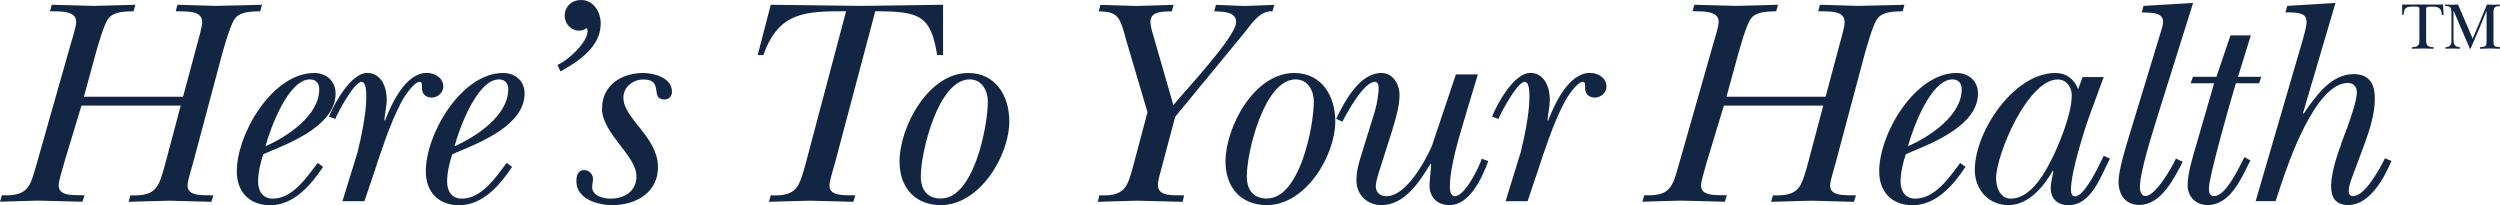
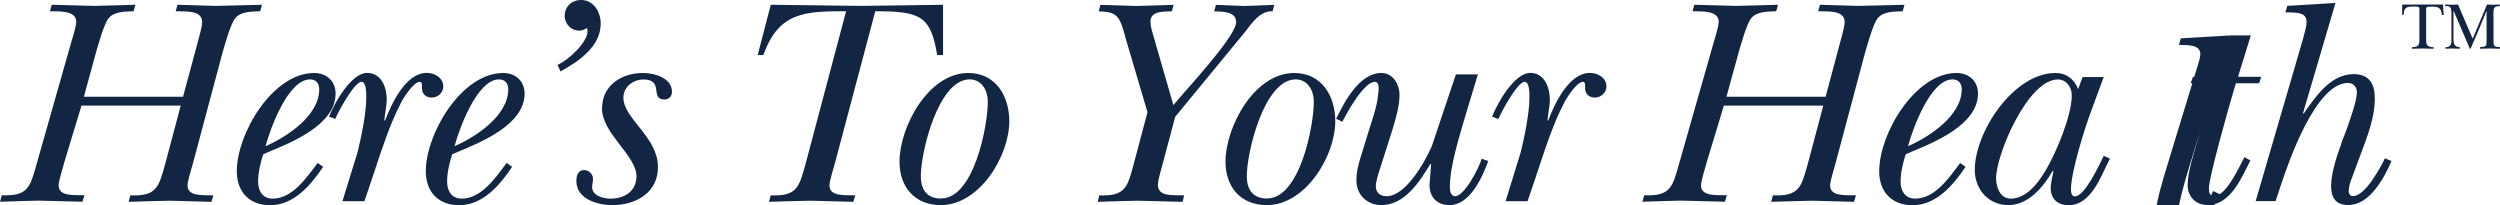
<svg xmlns="http://www.w3.org/2000/svg" id="Capa_2" data-name="Capa 2" viewBox="0 0 288.74 23.69">
  <defs>
    <style>
      .cls-1 {
        fill: #122644;
      }
    </style>
  </defs>
  <g id="Textos">
-     <path class="cls-1" d="M287.98,1.83c0-.29,0-.69.08-.86.11-.25.42-.26.66-.26v-.19c-.27.01-.52.02-.76.03-.24,0-.49-.02-.72-.03l-1.65,3.95-1.7-3.95c-.24.01-.47.02-.71.03-.26,0-.52-.02-.78-.03v.18c.25,0,.56,0,.66.26.04.1.07.3.07.5v3.29c0,.35-.11.7-.69.7v.18c.27,0,.54-.02.81-.03.29,0,.57.02.86.03v-.18c-.62-.03-.74-.35-.74-.95V1.26h.02l1.87,4.37h.08c.32-.74.64-1.48.96-2.22l.88-2.15h.01v3.36c0,.73-.02.77-.76.83v.18c.39,0,.78-.02,1.16-.03.38,0,.76.02,1.16.03v-.18c-.74-.06-.76-.1-.76-.83V1.83ZM282.17.52h-4.73v1.2h.17c.03-.92.4-.96,1.17-.96.31,0,.65-.02.65.21v3.66c0,.57-.11.79-.86.82v.18c.42,0,.82-.02,1.22-.03.42,0,.86.02,1.28.03v-.18c-.75-.03-.86-.25-.86-.82V.98c0-.25.46-.21.75-.21.72,0,1.02.2,1.06.96h.21l-.07-1.2ZM270.4,16.64c-.34.93-1.13,3.09-1.17,4.78,0,1.27.41,2.26,1.99,2.26,2.47,0,4.13-3.09,4.99-5.09l-.76-.31c-.55,1.14-2.3,4.37-3.68,4.37-1,0-.21-1.89-.1-2.2l1.51-4.06c.52-1.41,1.1-3.3,1.1-4.88.04-1.65-.51-2.95-2.44-2.95-2.68,0-4.44,2.64-5.78,4.57l-.07-.07,3.75-12.72-5.57.34-.21.75h.52c.79.04,1.92,0,1.92,1.1,0,.52-.27,1.41-.41,1.96l-5.47,18.74h2.3l.59-1.78c.86-2.61,4.02-11.87,7.77-11.87.62,0,1.03.45,1.03,1.07,0,1-.79,3.17-1.14,4.16l-.69,1.82ZM257.61,4.09l-1.62,4.78h-2.71l-.27.75h2.71l-1.96,6.77c-.41,1.41-1.1,3.54-1.1,4.99,0,1.34.96,2.3,2.3,2.3,2.68,0,3.95-3.19,4.95-5.15l-.69-.38c-.59,1.1-2.1,4.5-3.51,4.5-.52,0-.59-.45-.59-.93,0-1.24,2.34-9.53,2.85-11.21l.27-.89h2.68l.24-.75h-2.68l1.48-4.78h-2.37ZM253.31.34l-5.74.34-.21.75c.79.07,2.47-.14,2.47,1.1,0,.38-.24,1.07-.34,1.41l-3.51,11.52c-.41,1.31-1.3,4.23-1.3,5.5,0,1.51.79,2.71,2.4,2.71,2.54,0,4.02-3.09,5.02-4.98l-.79-.38c-.45,1.03-2.37,4.33-3.51,4.33-.51,0-.65-.59-.65-1,0-1.86,1.48-6.36,2.06-8.29l4.09-13.03ZM240.01,10.28c-.45-1.14-1.34-1.85-2.61-1.85-4.82,0-9.32,6.77-9.32,11.21,0,2.23,1.58,4.05,3.88,4.05s4.06-2.09,5.13-3.98l.07.07c-.1.62-.31,1.27-.31,1.96,0,1.24.82,1.96,2.06,1.96,2.65,0,3.75-3.4,4.78-5.39l-.72-.31c-.51,1.03-2.17,4.68-3.33,4.68-.41,0-.45-.52-.45-.82,0-2.03,1.62-7.12,2.27-8.87l1.51-4.09h-2.44l-.52,1.41ZM237.67,9.18c1,0,1.61.9,1.61,1.82,0,1.96-1.17,4.92-1.99,6.71-.93,1.96-2.61,5.23-5.06,5.23-1.21,0-1.69-1.31-1.69-2.34,0-2.78,3.68-11.42,7.12-11.42M220.37,16.88c.55-2.06,2.62-7.71,5.13-7.71.69,0,1.07.45,1.07,1.14,0,3.06-3.75,5.5-6.19,6.57M226.4,18.81c-1.24,1.65-2.89,4.13-5.2,4.13-1.17,0-1.69-.89-1.69-1.96s.28-2.17.59-3.16l.55-.24c2.75-1.14,7.8-3.17,7.8-6.78,0-1.44-1.06-2.37-2.47-2.37-4.82,0-8.94,7.01-8.94,11.35,0,2.37,1.44,3.92,3.85,3.92,2.75,0,4.72-2.33,6.12-4.43l-.62-.45ZM199.13,12.2h11.45l-1.82,6.85c-.72,2.54-.96,3.64-3.99,3.51l-.21.75c1.58-.04,3.13-.1,4.71-.13,1.62.03,3.23.1,4.85.13l.24-.75c-1.2-.04-2.99.17-2.99-1.14,0-.55.52-2.1.65-2.65l3.37-12.62c.24-.82.93-3.34,1.44-3.99.62-.86,1.96-.82,2.92-.86l.21-.75c-1.79.04-3.54.1-5.33.13-1.48-.03-2.96-.1-4.43-.13l-.21.75c1.24.04,3.06-.14,3.06,1.27,0,.55-.45,2.03-.59,2.58l-1.61,6.02h-11.45l1.38-5.02c.24-.82.93-3.34,1.44-3.99.62-.86,1.96-.82,2.92-.86l.21-.75c-1.62.04-3.2.1-4.81.13-1.62-.03-3.23-.1-4.85-.13l-.21.75c.82.04,3.02-.17,3.02,1.2,0,.59-.48,2.06-.65,2.65l-3.96,13.89c-.72,2.54-.96,3.64-3.99,3.51l-.21.75c1.48-.04,2.92-.1,4.4-.13,1.72.03,3.41.1,5.12.13l.24-.75c-1.2-.04-2.99.17-2.99-1.14,0-.55.52-2.1.65-2.65l1.99-6.57ZM173.06,13.75c.31-.79,2.2-4.3,3.03-4.3.62,0,.55,1.58.55,1.89,0,1.72-.58,4.54-1,6.23l-1.75,5.67h2.54l1.1-3.26c.86-2.61,1.85-5.68,3.13-8.12.27-.55,1.45-2.41,2.17-2.41.31,0,.24.52.24.72,0,.69.48,1.1,1.13,1.1.72,0,1.34-.59,1.34-1.27,0-1.03-1-1.58-1.92-1.58-2.44,0-4.09,3.61-4.82,5.53l-.07-.07c.07-.76.24-1.51.27-2.27.03-1.38-.55-3.19-2.27-3.19-1.82,0-3.78,3.47-4.4,5.05l.72.27ZM160.82,14.96c.38-1.2.82-2.75.82-3.99s-.76-2.54-2.09-2.54c-2.54,0-4.26,3.3-5.23,5.29l.72.34c.52-1.03,2.48-4.61,3.75-4.61.62,0,.41,1.14.38,1.48-.14,1.51-.79,3.17-1.24,4.68l-.62,2.03c-.35,1.1-.65,2.03-.65,3.2,0,1.68,1.27,2.85,2.88,2.85,2.72,0,4.44-2.75,5.68-4.78l.07.07c-.07.69-.1,1.41-.17,2.1-.14,1.48.69,2.61,2.3,2.61,2.34,0,3.78-3.19,4.47-5.09l-.76-.27c-.31,1.03-1.96,4.33-3.09,4.33-.48,0-.59-.65-.59-1,0-2.61,1.2-6.19,1.93-8.74l1.31-4.33h-2.54l-2.78,8.29c-.79,1.79-2.99,5.78-5.23,5.78-.72,0-1.24-.41-1.24-1.14,0-.55.31-1.51.48-2.03l1.45-4.54ZM146.34,22.93c-1.62,0-2.34-1.03-2.34-2.58,0-2.82,2.03-11.18,5.64-11.18,1.41,0,2.1,1.31,2.1,2.54,0,2.89-1.62,11.21-5.4,11.21M146.31,23.69c4.47,0,7.91-5.67,7.91-9.69,0-2.89-1.55-5.57-4.74-5.57-4.64,0-7.94,6.26-7.94,10.24,0,2.96,1.78,5.02,4.78,5.02M130.91,19.05c-.69,2.54-.93,3.64-3.95,3.51l-.17.75c1.51-.04,3.03-.1,4.54-.13,1.75.03,3.51.1,5.26.13l.17-.75c-1.2-.04-3.03.2-3.03-1.2,0-.34.17-1.07.35-1.68l1.65-6.19,8.04-9.77c.79-1,1.75-2.51,3.2-2.41l.21-.75c-1.17.04-2.3.1-3.47.13-1.1-.03-2.17-.1-3.27-.13l-.21.75c.86.04,2.54-.03,2.54,1.24,0,1.68-5.95,7.98-7.25,9.59l-2.51-8.7c-.1-.38-.14-.72-.14-.96,0-1.24,1.62-1.14,2.47-1.17l.21-.75c-1.44.04-2.89.1-4.33.13-1.37-.03-2.75-.1-4.12-.13l-.21.75c.86.04,1.72.04,2.27.79.41.59.69,1.72.86,2.37l2.51,8.49-1.62,6.09ZM108.69,22.93c-1.62,0-2.34-1.03-2.34-2.58,0-2.82,2.03-11.18,5.64-11.18,1.41,0,2.1,1.31,2.1,2.54,0,2.89-1.62,11.21-5.4,11.21M108.66,23.69c4.47,0,7.91-5.67,7.91-9.69,0-2.89-1.55-5.57-4.74-5.57-4.64,0-7.94,6.26-7.94,10.24,0,2.96,1.78,5.02,4.78,5.02M101.09,1.3c5.19,0,6.4.52,7.15,5.06h.68V.55c-3.16.04-6.36.1-9.52.13-3.47-.03-6.91-.1-10.38-.13l-1.51,5.81h.65c1.79-4.99,4.81-5.06,9.56-5.06l-4.71,17.75c-.72,2.54-.96,3.64-3.99,3.51l-.21.75c1.58-.04,3.16-.1,4.75-.13,1.72.03,3.44.1,4.99.13l.24-.75c-1.2-.04-2.99.17-2.99-1.14,0-.55.51-2.1.65-2.65l4.64-17.47ZM69.52,12.48c0,2.96,3.99,5.47,3.99,7.88,0,1.72-1.38,2.58-2.99,2.58-.82,0-2.13-.31-2.13-1.34,0-.31.1-.62.1-.93,0-.58-.48-1.03-1.03-1.03-.69,0-.89.62-.89,1.27,0,2.1,2.47,2.78,4.16,2.78,2.79,0,5.33-1.51,5.26-4.5-.07-3.41-3.99-5.5-3.99-7.91,0-1.27,1.14-2.1,2.31-2.1,2.44,0,.69,2.31,2.44,2.31.52,0,.86-.38.86-.9,0-1.61-2.06-2.16-3.33-2.16-2.48,0-4.74,1.41-4.74,4.05M64.74,8.25c2.1-1.17,4.64-2.85,4.64-5.53,0-1.34-.82-2.72-2.27-2.72-1.07,0-1.89.76-1.89,1.82,0,.96.76,1.72,1.68,1.72.34,0,.62-.14.89-.31.04.1.07.24.07.38,0,1.27-2.23,3.37-3.47,3.88l.34.76ZM52.5,16.88c.55-2.06,2.62-7.71,5.13-7.71.69,0,1.07.45,1.07,1.14,0,3.06-3.75,5.5-6.19,6.57M58.52,18.81c-1.24,1.65-2.89,4.13-5.19,4.13-1.17,0-1.69-.89-1.69-1.96s.27-2.17.59-3.16l.55-.24c2.75-1.14,7.81-3.17,7.81-6.78,0-1.44-1.06-2.37-2.47-2.37-4.82,0-8.94,7.01-8.94,11.35,0,2.37,1.44,3.92,3.85,3.92,2.75,0,4.71-2.33,6.12-4.43l-.62-.45ZM38.72,13.75c.31-.79,2.2-4.3,3.03-4.3.62,0,.55,1.58.55,1.89,0,1.72-.58,4.54-1,6.23l-1.75,5.67h2.54l1.1-3.26c.86-2.61,1.85-5.68,3.13-8.12.27-.55,1.45-2.41,2.17-2.41.31,0,.24.52.24.72,0,.69.48,1.1,1.13,1.1.72,0,1.34-.59,1.34-1.27,0-1.03-1-1.58-1.92-1.58-2.44,0-4.09,3.61-4.82,5.53l-.07-.07c.07-.76.24-1.51.28-2.27.03-1.38-.55-3.19-2.27-3.19-1.82,0-3.78,3.47-4.4,5.05l.72.27ZM30.67,16.88c.55-2.06,2.62-7.71,5.13-7.71.69,0,1.07.45,1.07,1.14,0,3.06-3.75,5.5-6.19,6.57M36.69,18.81c-1.24,1.65-2.89,4.13-5.19,4.13-1.17,0-1.69-.89-1.69-1.96s.27-2.17.59-3.16l.55-.24c2.75-1.14,7.81-3.17,7.81-6.78,0-1.44-1.06-2.37-2.47-2.37-4.82,0-8.94,7.01-8.94,11.35,0,2.37,1.44,3.92,3.85,3.92,2.75,0,4.71-2.33,6.12-4.43l-.62-.45ZM9.42,12.2h11.45l-1.82,6.85c-.72,2.54-.96,3.64-3.99,3.51l-.21.75c1.58-.04,3.13-.1,4.71-.13,1.62.03,3.23.1,4.85.13l.24-.75c-1.2-.04-2.99.17-2.99-1.14,0-.55.51-2.1.65-2.65l3.37-12.62c.24-.82.93-3.34,1.45-3.99.62-.86,1.96-.82,2.92-.86l.21-.75c-1.79.04-3.54.1-5.33.13-1.48-.03-2.96-.1-4.43-.13l-.21.75c1.24.04,3.06-.14,3.06,1.27,0,.55-.45,2.03-.59,2.58l-1.62,6.02h-11.45l1.37-5.02c.24-.82.93-3.34,1.45-3.99.62-.86,1.96-.82,2.92-.86l.21-.75c-1.62.04-3.2.1-4.81.13-1.62-.03-3.23-.1-4.85-.13l-.21.75c.82.04,3.03-.17,3.03,1.2,0,.59-.48,2.06-.65,2.65l-3.95,13.89c-.72,2.54-.96,3.64-3.99,3.51l-.21.75c1.48-.04,2.92-.1,4.4-.13,1.72.03,3.4.1,5.12.13l.24-.75c-1.2-.04-2.99.17-2.99-1.14,0-.55.52-2.1.65-2.65l1.99-6.57Z" />
+     <path class="cls-1" d="M287.98,1.83c0-.29,0-.69.08-.86.11-.25.42-.26.66-.26v-.19c-.27.01-.52.02-.76.03-.24,0-.49-.02-.72-.03l-1.65,3.95-1.7-3.95c-.24.01-.47.02-.71.03-.26,0-.52-.02-.78-.03v.18c.25,0,.56,0,.66.26.04.1.07.3.07.5v3.29c0,.35-.11.7-.69.7v.18c.27,0,.54-.02.81-.03.29,0,.57.02.86.03v-.18c-.62-.03-.74-.35-.74-.95V1.26h.02l1.87,4.37h.08c.32-.74.64-1.48.96-2.22l.88-2.15h.01v3.36c0,.73-.02.77-.76.83v.18c.39,0,.78-.02,1.16-.03.38,0,.76.02,1.16.03v-.18c-.74-.06-.76-.1-.76-.83V1.83ZM282.17.52h-4.73v1.2h.17c.03-.92.4-.96,1.17-.96.31,0,.65-.02.65.21v3.66c0,.57-.11.79-.86.82v.18c.42,0,.82-.02,1.22-.03.42,0,.86.02,1.28.03v-.18c-.75-.03-.86-.25-.86-.82V.98c0-.25.46-.21.75-.21.72,0,1.02.2,1.06.96h.21l-.07-1.2ZM270.4,16.64c-.34.93-1.13,3.09-1.17,4.78,0,1.27.41,2.26,1.99,2.26,2.47,0,4.13-3.09,4.99-5.09l-.76-.31c-.55,1.14-2.3,4.37-3.68,4.37-1,0-.21-1.89-.1-2.2l1.51-4.06c.52-1.41,1.1-3.3,1.1-4.88.04-1.65-.51-2.95-2.44-2.95-2.68,0-4.44,2.64-5.78,4.57l-.07-.07,3.75-12.72-5.57.34-.21.75h.52c.79.04,1.92,0,1.92,1.1,0,.52-.27,1.41-.41,1.96l-5.47,18.74h2.3l.59-1.78c.86-2.61,4.02-11.87,7.77-11.87.62,0,1.03.45,1.03,1.07,0,1-.79,3.17-1.14,4.16l-.69,1.82ZM257.61,4.09l-1.62,4.78h-2.71l-.27.75h2.71l-1.96,6.77c-.41,1.41-1.1,3.54-1.1,4.99,0,1.34.96,2.3,2.3,2.3,2.68,0,3.95-3.19,4.95-5.15l-.69-.38c-.59,1.1-2.1,4.5-3.51,4.5-.52,0-.59-.45-.59-.93,0-1.24,2.34-9.53,2.85-11.21l.27-.89h2.68l.24-.75h-2.68l1.48-4.78h-2.37Zl-5.74.34-.21.75c.79.07,2.47-.14,2.47,1.1,0,.38-.24,1.07-.34,1.41l-3.51,11.52c-.41,1.31-1.3,4.23-1.3,5.5,0,1.51.79,2.71,2.4,2.71,2.54,0,4.02-3.09,5.02-4.98l-.79-.38c-.45,1.03-2.37,4.33-3.51,4.33-.51,0-.65-.59-.65-1,0-1.86,1.48-6.36,2.06-8.29l4.09-13.03ZM240.01,10.28c-.45-1.14-1.34-1.85-2.61-1.85-4.82,0-9.32,6.77-9.32,11.21,0,2.23,1.58,4.05,3.88,4.05s4.06-2.09,5.13-3.98l.07.07c-.1.62-.31,1.27-.31,1.96,0,1.24.82,1.96,2.06,1.96,2.65,0,3.75-3.4,4.78-5.39l-.72-.31c-.51,1.03-2.17,4.68-3.33,4.68-.41,0-.45-.52-.45-.82,0-2.03,1.62-7.12,2.27-8.87l1.51-4.09h-2.44l-.52,1.41ZM237.67,9.18c1,0,1.61.9,1.61,1.82,0,1.96-1.17,4.92-1.99,6.71-.93,1.96-2.61,5.23-5.06,5.23-1.21,0-1.69-1.31-1.69-2.34,0-2.78,3.68-11.42,7.12-11.42M220.37,16.88c.55-2.06,2.62-7.71,5.13-7.71.69,0,1.07.45,1.07,1.14,0,3.06-3.75,5.5-6.19,6.57M226.4,18.81c-1.24,1.65-2.89,4.13-5.2,4.13-1.17,0-1.69-.89-1.69-1.96s.28-2.17.59-3.16l.55-.24c2.75-1.14,7.8-3.17,7.8-6.78,0-1.44-1.06-2.37-2.47-2.37-4.82,0-8.94,7.01-8.94,11.35,0,2.37,1.44,3.92,3.85,3.92,2.75,0,4.72-2.33,6.12-4.43l-.62-.45ZM199.13,12.2h11.45l-1.82,6.85c-.72,2.54-.96,3.64-3.99,3.51l-.21.75c1.58-.04,3.13-.1,4.71-.13,1.62.03,3.23.1,4.85.13l.24-.75c-1.2-.04-2.99.17-2.99-1.14,0-.55.52-2.1.65-2.65l3.37-12.62c.24-.82.93-3.34,1.44-3.99.62-.86,1.96-.82,2.92-.86l.21-.75c-1.79.04-3.54.1-5.33.13-1.48-.03-2.96-.1-4.43-.13l-.21.75c1.24.04,3.06-.14,3.06,1.27,0,.55-.45,2.03-.59,2.58l-1.61,6.02h-11.45l1.38-5.02c.24-.82.93-3.34,1.44-3.99.62-.86,1.96-.82,2.92-.86l.21-.75c-1.62.04-3.2.1-4.81.13-1.62-.03-3.23-.1-4.85-.13l-.21.75c.82.04,3.02-.17,3.02,1.2,0,.59-.48,2.06-.65,2.65l-3.96,13.89c-.72,2.54-.96,3.64-3.99,3.51l-.21.75c1.48-.04,2.92-.1,4.4-.13,1.72.03,3.41.1,5.12.13l.24-.75c-1.2-.04-2.99.17-2.99-1.14,0-.55.52-2.1.65-2.65l1.99-6.57ZM173.06,13.75c.31-.79,2.2-4.3,3.03-4.3.62,0,.55,1.58.55,1.89,0,1.72-.58,4.54-1,6.23l-1.75,5.67h2.54l1.1-3.26c.86-2.61,1.85-5.68,3.13-8.12.27-.55,1.45-2.41,2.17-2.41.31,0,.24.52.24.72,0,.69.48,1.1,1.13,1.1.72,0,1.34-.59,1.34-1.27,0-1.03-1-1.58-1.92-1.58-2.44,0-4.09,3.61-4.82,5.53l-.07-.07c.07-.76.24-1.51.27-2.27.03-1.38-.55-3.19-2.27-3.19-1.82,0-3.78,3.47-4.4,5.05l.72.27ZM160.82,14.96c.38-1.2.82-2.75.82-3.99s-.76-2.54-2.09-2.54c-2.54,0-4.26,3.3-5.23,5.29l.72.34c.52-1.03,2.48-4.61,3.75-4.61.62,0,.41,1.14.38,1.48-.14,1.51-.79,3.17-1.24,4.68l-.62,2.03c-.35,1.1-.65,2.03-.65,3.2,0,1.68,1.27,2.85,2.88,2.85,2.72,0,4.44-2.75,5.68-4.78l.07.07c-.07.69-.1,1.41-.17,2.1-.14,1.48.69,2.61,2.3,2.61,2.34,0,3.78-3.19,4.47-5.09l-.76-.27c-.31,1.03-1.96,4.33-3.09,4.33-.48,0-.59-.65-.59-1,0-2.61,1.2-6.19,1.93-8.74l1.31-4.33h-2.54l-2.78,8.29c-.79,1.79-2.99,5.78-5.23,5.78-.72,0-1.24-.41-1.24-1.14,0-.55.31-1.51.48-2.03l1.45-4.54ZM146.34,22.93c-1.62,0-2.34-1.03-2.34-2.58,0-2.82,2.03-11.18,5.64-11.18,1.41,0,2.1,1.31,2.1,2.54,0,2.89-1.62,11.21-5.4,11.21M146.31,23.69c4.47,0,7.91-5.67,7.91-9.69,0-2.89-1.55-5.57-4.74-5.57-4.64,0-7.94,6.26-7.94,10.24,0,2.96,1.78,5.02,4.78,5.02M130.91,19.05c-.69,2.54-.93,3.64-3.95,3.51l-.17.75c1.51-.04,3.03-.1,4.54-.13,1.75.03,3.51.1,5.26.13l.17-.75c-1.2-.04-3.03.2-3.03-1.2,0-.34.17-1.07.35-1.68l1.65-6.19,8.04-9.77c.79-1,1.75-2.51,3.2-2.41l.21-.75c-1.17.04-2.3.1-3.47.13-1.1-.03-2.17-.1-3.27-.13l-.21.75c.86.04,2.54-.03,2.54,1.24,0,1.68-5.95,7.98-7.25,9.59l-2.51-8.7c-.1-.38-.14-.72-.14-.96,0-1.24,1.62-1.14,2.47-1.17l.21-.75c-1.44.04-2.89.1-4.33.13-1.37-.03-2.75-.1-4.12-.13l-.21.75c.86.04,1.72.04,2.27.79.41.59.69,1.72.86,2.37l2.51,8.49-1.62,6.09ZM108.69,22.93c-1.62,0-2.34-1.03-2.34-2.58,0-2.82,2.03-11.18,5.64-11.18,1.41,0,2.1,1.31,2.1,2.54,0,2.89-1.62,11.21-5.4,11.21M108.66,23.69c4.47,0,7.91-5.67,7.91-9.69,0-2.89-1.55-5.57-4.74-5.57-4.64,0-7.94,6.26-7.94,10.24,0,2.96,1.78,5.02,4.78,5.02M101.09,1.3c5.19,0,6.4.52,7.15,5.06h.68V.55c-3.16.04-6.36.1-9.52.13-3.47-.03-6.91-.1-10.38-.13l-1.51,5.81h.65c1.79-4.99,4.81-5.06,9.56-5.06l-4.71,17.75c-.72,2.54-.96,3.64-3.99,3.51l-.21.75c1.58-.04,3.16-.1,4.75-.13,1.72.03,3.44.1,4.99.13l.24-.75c-1.2-.04-2.99.17-2.99-1.14,0-.55.51-2.1.65-2.65l4.64-17.47ZM69.52,12.48c0,2.96,3.99,5.47,3.99,7.88,0,1.72-1.38,2.58-2.99,2.58-.82,0-2.13-.31-2.13-1.34,0-.31.1-.62.1-.93,0-.58-.48-1.03-1.03-1.03-.69,0-.89.62-.89,1.27,0,2.1,2.47,2.78,4.16,2.78,2.79,0,5.33-1.51,5.26-4.5-.07-3.41-3.99-5.5-3.99-7.91,0-1.27,1.14-2.1,2.31-2.1,2.44,0,.69,2.31,2.44,2.31.52,0,.86-.38.86-.9,0-1.61-2.06-2.16-3.33-2.16-2.48,0-4.74,1.41-4.74,4.05M64.74,8.25c2.1-1.17,4.64-2.85,4.64-5.53,0-1.34-.82-2.72-2.27-2.72-1.07,0-1.89.76-1.89,1.82,0,.96.76,1.72,1.68,1.72.34,0,.62-.14.89-.31.04.1.07.24.07.38,0,1.27-2.23,3.37-3.47,3.88l.34.76ZM52.5,16.88c.55-2.06,2.62-7.71,5.13-7.71.69,0,1.07.45,1.07,1.14,0,3.06-3.75,5.5-6.19,6.57M58.52,18.81c-1.24,1.65-2.89,4.13-5.19,4.13-1.17,0-1.69-.89-1.69-1.96s.27-2.17.59-3.16l.55-.24c2.75-1.14,7.81-3.17,7.81-6.78,0-1.44-1.06-2.37-2.47-2.37-4.82,0-8.94,7.01-8.94,11.35,0,2.37,1.44,3.92,3.85,3.92,2.75,0,4.71-2.33,6.12-4.43l-.62-.45ZM38.72,13.75c.31-.79,2.2-4.3,3.03-4.3.62,0,.55,1.58.55,1.89,0,1.72-.58,4.54-1,6.23l-1.75,5.67h2.54l1.1-3.26c.86-2.61,1.85-5.68,3.13-8.12.27-.55,1.45-2.41,2.17-2.41.31,0,.24.52.24.72,0,.69.48,1.1,1.13,1.1.72,0,1.34-.59,1.34-1.27,0-1.03-1-1.58-1.92-1.58-2.44,0-4.09,3.61-4.82,5.53l-.07-.07c.07-.76.24-1.51.28-2.27.03-1.38-.55-3.19-2.27-3.19-1.82,0-3.78,3.47-4.4,5.05l.72.27ZM30.67,16.88c.55-2.06,2.62-7.71,5.13-7.71.69,0,1.07.45,1.07,1.14,0,3.06-3.75,5.5-6.19,6.57M36.69,18.81c-1.24,1.65-2.89,4.13-5.19,4.13-1.17,0-1.69-.89-1.69-1.96s.27-2.17.59-3.16l.55-.24c2.75-1.14,7.81-3.17,7.81-6.78,0-1.44-1.06-2.37-2.47-2.37-4.82,0-8.94,7.01-8.94,11.35,0,2.37,1.44,3.92,3.85,3.92,2.75,0,4.71-2.33,6.12-4.43l-.62-.45ZM9.42,12.2h11.45l-1.82,6.85c-.72,2.54-.96,3.64-3.99,3.51l-.21.75c1.58-.04,3.13-.1,4.71-.13,1.62.03,3.23.1,4.85.13l.24-.75c-1.2-.04-2.99.17-2.99-1.14,0-.55.51-2.1.65-2.65l3.37-12.62c.24-.82.93-3.34,1.45-3.99.62-.86,1.96-.82,2.92-.86l.21-.75c-1.79.04-3.54.1-5.33.13-1.48-.03-2.96-.1-4.43-.13l-.21.75c1.24.04,3.06-.14,3.06,1.27,0,.55-.45,2.03-.59,2.58l-1.62,6.02h-11.45l1.37-5.02c.24-.82.93-3.34,1.45-3.99.62-.86,1.96-.82,2.92-.86l.21-.75c-1.62.04-3.2.1-4.81.13-1.62-.03-3.23-.1-4.85-.13l-.21.75c.82.04,3.03-.17,3.03,1.2,0,.59-.48,2.06-.65,2.65l-3.95,13.89c-.72,2.54-.96,3.64-3.99,3.51l-.21.75c1.48-.04,2.92-.1,4.4-.13,1.72.03,3.4.1,5.12.13l.24-.75c-1.2-.04-2.99.17-2.99-1.14,0-.55.52-2.1.65-2.65l1.99-6.57Z" />
  </g>
</svg>